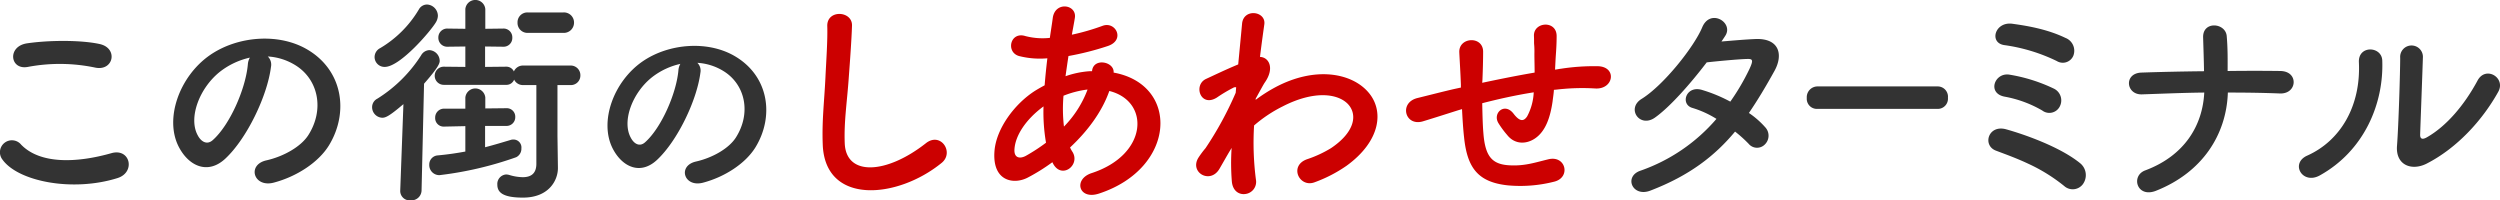
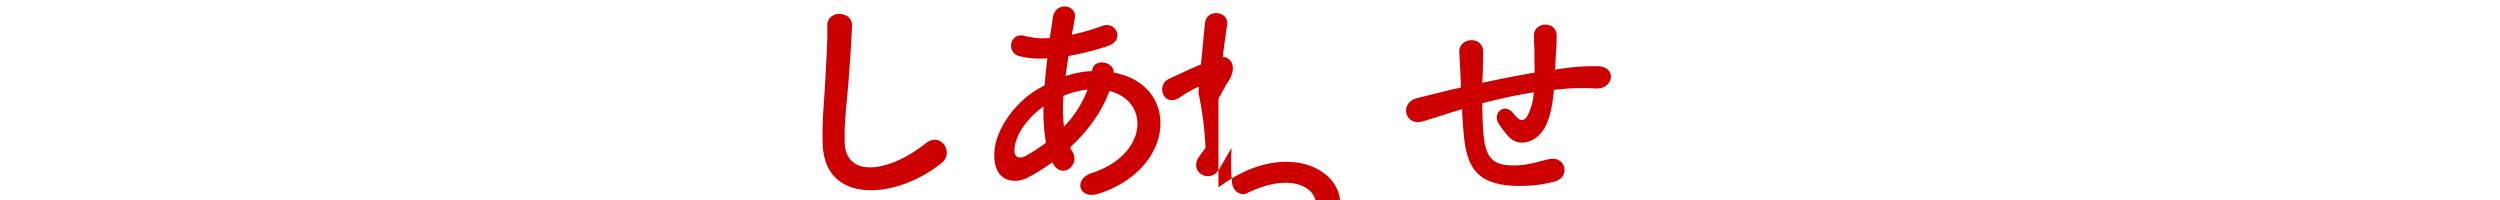
<svg xmlns="http://www.w3.org/2000/svg" id="copy-pc.svg" width="661.063" height="52.969" viewBox="0 0 661.063 52.969">
  <defs>
    <style>
      .cls-1 {
        fill: #333;
      }

      .cls-1, .cls-2 {
        fill-rule: evenodd;
      }

      .cls-2 {
        fill: #c00;
      }
    </style>
  </defs>
-   <path id="この街の" class="cls-1" d="M25.8,18.281c4.86,1.02,6.18-5.16,1.14-6.24-4.98-1.08-13.439-1.02-19.139-.18-5.34.78-4.56,7.14,0.18,6.24A45.615,45.615,0,0,1,25.8,18.281ZM31.675,47.5c4.86-1.5,3.42-7.98-1.56-6.6-9.06,2.58-18.779,3-23.879-2.22a3.163,3.163,0,0,0-4.98,3.9C5.4,48.4,19.8,51.22,31.675,47.5ZM71.437,15.341a15.561,15.561,0,0,1,7.44,2.4c5.94,3.78,7.56,11.64,3.3,18.359-1.98,3.12-6.6,5.7-11.16,6.72-5.16,1.2-3.3,7.26,1.98,5.88,5.94-1.56,11.82-5.28,14.639-9.9,5.22-8.58,3.72-19.619-5.58-25.2-7.56-4.56-18.539-3.72-25.919,1.38-8.04,5.58-12.059,16.739-8.28,24.179,2.64,5.16,7.68,7.5,12.3,3.24,5.76-5.34,11.16-16.679,12.12-24.3A3,3,0,0,0,71.437,15.341Zm-4.74.3a4.243,4.243,0,0,0-.54,1.86c-0.6,6.48-4.8,16.019-9.3,19.979-1.5,1.32-3.06.42-3.96-1.32-2.52-4.62.48-12.6,6.06-16.919A19.88,19.88,0,0,1,66.7,15.641ZM149.533,9.1a2.7,2.7,0,0,0,2.88-2.7,2.663,2.663,0,0,0-2.88-2.7h-9.3a2.594,2.594,0,0,0-2.76,2.7,2.626,2.626,0,0,0,2.76,2.7h9.3Zm-7.08,34.619c0,2.7-1.56,3.54-3.6,3.54a12.918,12.918,0,0,1-3.6-.6,3.512,3.512,0,0,0-.78-0.12,2.509,2.509,0,0,0-2.34,2.7c0,2.1,1.56,3.42,6.78,3.42,6.84,0,9.24-4.56,9.24-7.8V44.74l-0.12-8.34V22.9h3.36a2.518,2.518,0,0,0,2.7-2.58,2.55,2.55,0,0,0-2.7-2.58h-12.42a2.585,2.585,0,0,0-2.46,1.56,2.2,2.2,0,0,0-2.1-1.26l-5.52.06V12.7l4.74,0.06a2.31,2.31,0,0,0,2.46-2.4,2.31,2.31,0,0,0-2.46-2.4l-4.68.06V2.8a2.651,2.651,0,0,0-5.279,0v5.22l-4.68-.06a2.345,2.345,0,0,0-2.46,2.4,2.345,2.345,0,0,0,2.46,2.4l4.68-.06v5.4l-5.7-.06a2.4,2.4,0,1,0,0,4.8h16.439a2.17,2.17,0,0,0,2.16-1.38,2.564,2.564,0,0,0,2.4,1.44h3.48V43.72Zm-26.519-37.5a3.553,3.553,0,0,0,.48-1.62,3.028,3.028,0,0,0-2.88-3,2.489,2.489,0,0,0-2.16,1.32,29.136,29.136,0,0,1-10.2,10.2,2.671,2.671,0,0,0-1.5,2.4,2.627,2.627,0,0,0,2.7,2.58C106.454,18.1,114.674,8.442,115.934,6.222ZM134.413,33.7a2.3,2.3,0,0,0,2.46-2.34,2.248,2.248,0,0,0-2.4-2.34h-0.06l-5.46.06V26.2a2.651,2.651,0,0,0-5.279,0v2.94h-5.52a2.345,2.345,0,0,0-2.46,2.4,2.248,2.248,0,0,0,2.4,2.34h0.06l5.52-.12v6.72c-2.28.42-4.68,0.78-7.32,1.02a2.406,2.406,0,0,0-2.22,2.46,2.661,2.661,0,0,0,2.7,2.76,93.221,93.221,0,0,0,20.279-4.74,2.48,2.48,0,0,0,1.38-2.34,2.1,2.1,0,0,0-2.04-2.34,2.187,2.187,0,0,0-.84.12c-2.22.66-4.38,1.32-6.72,1.92V33.7h5.52ZM106.454,50.86v0.12a2.494,2.494,0,0,0,2.76,2.4,2.687,2.687,0,0,0,2.88-2.52l0.66-28.319c3.84-4.38,4.14-5.4,4.14-6.06a2.887,2.887,0,0,0-2.76-2.82,2.638,2.638,0,0,0-2.16,1.38A36.9,36.9,0,0,1,100.4,26.5a2.511,2.511,0,0,0-1.38,2.22,2.792,2.792,0,0,0,2.7,2.82c0.9,0,1.92-.48,5.579-3.6Zm78.569-33.841a14.784,14.784,0,0,1,7.068,2.28c5.644,3.592,7.183,11.059,3.136,17.444-1.881,2.964-6.271,5.416-10.6,6.385-4.9,1.14-3.135,6.9,1.882,5.587,5.643-1.482,11.23-5.017,13.909-9.406,4.96-8.152,3.535-18.641-5.3-23.943-7.183-4.333-17.615-3.534-24.627,1.311-7.639,5.3-11.459,15.9-7.867,22.974,2.508,4.9,7.3,7.126,11.686,3.078,5.473-5.074,10.6-15.848,11.516-23.088A2.851,2.851,0,0,0,185.023,17.019Zm-4.5.285a4.033,4.033,0,0,0-.513,1.767c-0.57,6.157-4.561,15.221-8.836,18.983-1.425,1.254-2.907.4-3.763-1.254-2.394-4.389.456-11.971,5.758-16.076A18.891,18.891,0,0,1,180.519,17.3Z" transform="translate(-0.625 -0.406)" />
-   <path id="しあわせ" class="cls-2" d="M249.616,43.48c3.42-2.76-.24-8.28-4.14-5.22-10.44,8.22-21.119,8.82-21.479.06-0.24-5.82.66-11.279,1.08-17.639,0.3-4.02.72-9.72,0.84-13.5,0.12-3.96-6.66-4.32-6.54.12,0.12,3.72-.3,9.6-0.48,13.5-0.3,6.36-.96,11.46-0.72,17.759C218.717,54.76,237.916,53.02,249.616,43.48Zm29.461,0.18c2.28,4.26,7.26.42,5.16-3.06a7.681,7.681,0,0,1-.66-1.2c4.5-4.2,8.4-9.3,10.379-14.939,10.86,2.7,10.26,16.859-4.68,21.719-4.919,1.62-3.419,7.2,1.98,5.4,20.46-6.72,21.359-28.8,3.84-31.979,0.24-2.88-5.28-4.02-5.7-.48v0.12h-0.72a24.12,24.12,0,0,0-6.3,1.32c0.24-1.68.48-3.42,0.78-5.34a75.136,75.136,0,0,0,10.379-2.64c4.74-1.56,2.1-6.66-1.38-5.34a59.923,59.923,0,0,1-8.1,2.34c0.24-1.38.54-2.88,0.78-4.38,0.66-3.6-5.16-4.56-5.82-.12-0.24,1.8-.54,3.6-0.78,5.34a18.042,18.042,0,0,1-6.48-.48c-4.02-1.26-5.22,4.26-1.68,5.28a22.374,22.374,0,0,0,7.5.6c-0.3,2.46-.54,4.86-0.72,7.14q-1.35.72-2.52,1.44c-5.46,3.48-10.26,10.02-10.74,15.9-0.659,8.04,5.04,9,8.76,7.08a50.189,50.189,0,0,0,6.54-4.08ZM288.2,24.1a28.059,28.059,0,0,1-6.239,9.78,40.345,40.345,0,0,1-.12-8.16,25.571,25.571,0,0,1,6.179-1.62h0.18ZM277.217,38.14a47.71,47.71,0,0,1-5.34,3.48c-1.56.84-3.18,0.6-3-1.8,0.24-3.54,2.94-7.8,7.68-11.28A47.619,47.619,0,0,0,277.217,38.14Zm49.08,1.38a60.477,60.477,0,0,0,.06,8.88c0.24,2.58,1.98,3.54,3.6,3.3a3.236,3.236,0,0,0,2.76-3.84,75.755,75.755,0,0,1-.48-14.279,35.972,35.972,0,0,1,7.56-5.04c8.279-4.26,14.519-3.42,17.219-.66,2.64,2.76,1.92,7.44-4.44,11.7a30.6,30.6,0,0,1-6.36,2.94c-4.8,1.74-2.04,7.5,1.92,6.12a36.755,36.755,0,0,0,8.52-4.38c9.06-6.54,10.079-14.639,5.7-19.559-4.32-4.92-13.86-6.9-24.539-1.2a40.646,40.646,0,0,0-5.16,3.3V26.5c1.2-2.16,2.1-3.84,2.4-4.26,2.7-3.84,1.08-6.72-1.26-6.78,0.42-3.48.84-6.42,1.14-8.58,0.54-3.54-5.52-4.38-5.88-.18-0.24,2.58-.6,6.36-1.02,10.74-3.06,1.26-6.3,2.82-8.52,3.84-3.419,1.62-1.44,7.62,2.88,4.92a39.115,39.115,0,0,1,4.32-2.58,0.991,0.991,0,0,1,.78-0.12l-0.12,1.44A90.623,90.623,0,0,1,319.4,39.58a24.339,24.339,0,0,0-1.8,2.4c-2.639,3.96,3.06,7.32,5.52,3,1.08-1.86,1.98-3.48,2.82-4.86Zm60.924-10.26c0.12,2.52.3,5.28,0.54,7.44,0.84,8.16,3.72,11.88,11.58,12.72A36.113,36.113,0,0,0,411.76,48.4c4.26-1.2,2.88-6.96-1.68-5.88-3.48.84-6.06,1.74-9.779,1.62-5.04-.12-6.96-2.16-7.44-8.64-0.18-2.1-.24-4.98-0.3-7.8,3.96-1.02,8.64-2.1,13.619-2.88a14.843,14.843,0,0,1-1.74,6.36c-0.84,1.26-1.86,1.56-3.6-.72-2.34-3.06-5.58-.18-4.02,2.46a24.083,24.083,0,0,0,2.34,3.18c2.04,2.58,5.1,2.46,7.379.9,2.82-1.92,4.02-5.64,4.62-9.72,0.12-1.02.3-2.1,0.36-3.12,0.84-.06,1.62-0.18,2.46-0.24a57.012,57.012,0,0,1,8.46-.12c4.859,0.3,5.819-5.58.9-5.88a57.08,57.08,0,0,0-9.96.66c-0.54.06-1.02,0.18-1.56,0.24,0.06-1.2.12-2.4,0.18-3.42,0.12-1.68.24-3.42,0.24-5.46,0-4.26-6.12-3.78-6-.06,0.06,1.32,0,1.86.06,2.34a22.115,22.115,0,0,1,.06,2.4c0,1.5.06,3.18,0.06,4.98-4.92.84-9.9,1.86-13.859,2.7l0.06-.78c0.12-2.82.18-5.58,0.18-7.5-0.06-4.2-6.48-3.84-6.3.24,0.12,2.58.3,5.04,0.42,8.52v0.78l-1.68.36c-2.64.6-7.08,1.74-9.779,2.4-4.98,1.2-3.36,7.56,1.379,6.18,1.8-.54,4.08-1.26,9.36-2.94Z" transform="translate(-0.625 -0.406)" />
-   <path id="ターミナル" class="cls-1" d="M459.42,35.2a34.2,34.2,0,0,1,3.6,3.24,2.88,2.88,0,0,0,4.26.18,3.251,3.251,0,0,0,.12-4.56,22.665,22.665,0,0,0-4.32-3.78c2.34-3.42,4.56-7.14,6.78-11.16,2.34-4.26,1.26-8.58-4.92-8.4-2.88.12-6.18,0.42-9.12,0.66q0.63-.9,1.08-1.62c2.1-3.48-4.079-7.2-6.179-2.1-2.16,5.16-10.2,15.3-16.02,18.9-4.08,2.52-.54,7.74,3.48,4.98,4.02-2.82,9.54-9.12,13.74-14.639,2.04-.24,8.219-0.84,10.619-0.9,1.56-.06,1.8.24,0.66,2.7a58.965,58.965,0,0,1-5.04,8.58,39.7,39.7,0,0,0-7.559-3.12c-4.2-1.2-5.76,3.9-2.4,4.8a26.243,26.243,0,0,1,6.3,2.88A46.706,46.706,0,0,1,434.461,45.52c-4.56,1.5-2.22,7.14,2.58,5.28C447.361,46.84,454.081,41.62,459.42,35.2Zm53.689-6a2.7,2.7,0,0,0,2.6-2.94,2.722,2.722,0,0,0-2.6-3H481.084a2.853,2.853,0,0,0-2.7,3.06,2.671,2.671,0,0,0,2.7,2.88h32.025ZM548.86,15.161a3.64,3.64,0,0,0-2.1-4.74c-4.98-2.4-10.5-3.24-13.919-3.72-4.74-.72-6.36,5.1-2.16,5.64a46.2,46.2,0,0,1,13.8,4.2A3.024,3.024,0,0,0,548.86,15.161ZM545.26,28.6a3.458,3.458,0,0,0-1.5-4.74,43.423,43.423,0,0,0-11.819-3.72c-3.9-.6-5.94,4.92-1.26,5.82a30.743,30.743,0,0,1,9.959,3.66A3.094,3.094,0,0,0,545.26,28.6Zm6.12,20.519a4.058,4.058,0,0,0-.6-5.46c-5.28-4.38-14.939-7.74-19.679-9.06s-6.36,4.26-2.7,5.64c2.52,0.96,5.4,1.98,8.459,3.42a44.976,44.976,0,0,1,9.6,5.94A3.355,3.355,0,0,0,551.38,49.12Zm38.346-24.239c4.62,0,9.24.06,13.68,0.24,2.4,0.12,3.659-1.38,3.719-2.88s-1.019-3-3.479-3.06c-4.5-.06-9.18-0.06-13.98,0,0-2.82.06-5.7-.24-9.24s-6.42-4.08-6.24.42c0.06,2.04.18,5.4,0.24,8.88-5.639.06-11.219,0.18-16.559,0.36-4.74.18-4.08,5.94,0.18,5.76,5.4-.18,10.92-0.42,16.439-0.48-0.42,8.64-5.159,16.679-15.6,20.579-3.9,1.44-2.22,7.38,2.82,5.4C583.006,46,589.366,35.981,589.726,24.881Zm71.489-.18c2.1-3.72-3.3-7.02-5.459-3-3.48,6.48-8.22,12.059-13.38,15-1.14.66-1.86,0.54-1.8-.78,0.06-2.04.66-17.879,0.72-20.219a3.011,3.011,0,1,0-6,0c0,3.54-.42,17.819-0.84,23.219-0.42,5.16,3.84,6.72,7.74,4.8C650.356,39.58,657.076,32.141,661.215,24.7ZM614.057,46.78c11.76-6.54,16.92-19.019,16.5-30.359-0.12-3.84-6.42-4.14-6.18.48,0.54,11.46-4.8,20.7-13.68,24.659C606.138,43.6,609.437,49.36,614.057,46.78Z" transform="translate(-0.625 -0.406)" />
+   <path id="しあわせ" class="cls-2" d="M249.616,43.48c3.42-2.76-.24-8.28-4.14-5.22-10.44,8.22-21.119,8.82-21.479.06-0.24-5.82.66-11.279,1.08-17.639,0.3-4.02.72-9.72,0.84-13.5,0.12-3.96-6.66-4.32-6.54.12,0.12,3.72-.3,9.6-0.48,13.5-0.3,6.36-.96,11.46-0.72,17.759C218.717,54.76,237.916,53.02,249.616,43.48Zm29.461,0.18c2.28,4.26,7.26.42,5.16-3.06a7.681,7.681,0,0,1-.66-1.2c4.5-4.2,8.4-9.3,10.379-14.939,10.86,2.7,10.26,16.859-4.68,21.719-4.919,1.62-3.419,7.2,1.98,5.4,20.46-6.72,21.359-28.8,3.84-31.979,0.24-2.88-5.28-4.02-5.7-.48v0.12h-0.72a24.12,24.12,0,0,0-6.3,1.32c0.24-1.68.48-3.42,0.78-5.34a75.136,75.136,0,0,0,10.379-2.64c4.74-1.56,2.1-6.66-1.38-5.34a59.923,59.923,0,0,1-8.1,2.34c0.24-1.38.54-2.88,0.78-4.38,0.66-3.6-5.16-4.56-5.82-.12-0.24,1.8-.54,3.6-0.78,5.34a18.042,18.042,0,0,1-6.48-.48c-4.02-1.26-5.22,4.26-1.68,5.28a22.374,22.374,0,0,0,7.5.6c-0.3,2.46-.54,4.86-0.72,7.14q-1.35.72-2.52,1.44c-5.46,3.48-10.26,10.02-10.74,15.9-0.659,8.04,5.04,9,8.76,7.08a50.189,50.189,0,0,0,6.54-4.08ZM288.2,24.1a28.059,28.059,0,0,1-6.239,9.78,40.345,40.345,0,0,1-.12-8.16,25.571,25.571,0,0,1,6.179-1.62h0.18ZM277.217,38.14a47.71,47.71,0,0,1-5.34,3.48c-1.56.84-3.18,0.6-3-1.8,0.24-3.54,2.94-7.8,7.68-11.28A47.619,47.619,0,0,0,277.217,38.14Zm49.08,1.38a60.477,60.477,0,0,0,.06,8.88c0.24,2.58,1.98,3.54,3.6,3.3c8.279-4.26,14.519-3.42,17.219-.66,2.64,2.76,1.92,7.44-4.44,11.7a30.6,30.6,0,0,1-6.36,2.94c-4.8,1.74-2.04,7.5,1.92,6.12a36.755,36.755,0,0,0,8.52-4.38c9.06-6.54,10.079-14.639,5.7-19.559-4.32-4.92-13.86-6.9-24.539-1.2a40.646,40.646,0,0,0-5.16,3.3V26.5c1.2-2.16,2.1-3.84,2.4-4.26,2.7-3.84,1.08-6.72-1.26-6.78,0.42-3.48.84-6.42,1.14-8.58,0.54-3.54-5.52-4.38-5.88-.18-0.24,2.58-.6,6.36-1.02,10.74-3.06,1.26-6.3,2.82-8.52,3.84-3.419,1.62-1.44,7.62,2.88,4.92a39.115,39.115,0,0,1,4.32-2.58,0.991,0.991,0,0,1,.78-0.12l-0.12,1.44A90.623,90.623,0,0,1,319.4,39.58a24.339,24.339,0,0,0-1.8,2.4c-2.639,3.96,3.06,7.32,5.52,3,1.08-1.86,1.98-3.48,2.82-4.86Zm60.924-10.26c0.12,2.52.3,5.28,0.54,7.44,0.84,8.16,3.72,11.88,11.58,12.72A36.113,36.113,0,0,0,411.76,48.4c4.26-1.2,2.88-6.96-1.68-5.88-3.48.84-6.06,1.74-9.779,1.62-5.04-.12-6.96-2.16-7.44-8.64-0.18-2.1-.24-4.98-0.3-7.8,3.96-1.02,8.64-2.1,13.619-2.88a14.843,14.843,0,0,1-1.74,6.36c-0.84,1.26-1.86,1.56-3.6-.72-2.34-3.06-5.58-.18-4.02,2.46a24.083,24.083,0,0,0,2.34,3.18c2.04,2.58,5.1,2.46,7.379.9,2.82-1.92,4.02-5.64,4.62-9.72,0.12-1.02.3-2.1,0.36-3.12,0.84-.06,1.62-0.18,2.46-0.24a57.012,57.012,0,0,1,8.46-.12c4.859,0.3,5.819-5.58.9-5.88a57.08,57.08,0,0,0-9.96.66c-0.54.06-1.02,0.18-1.56,0.24,0.06-1.2.12-2.4,0.18-3.42,0.12-1.68.24-3.42,0.24-5.46,0-4.26-6.12-3.78-6-.06,0.06,1.32,0,1.86.06,2.34a22.115,22.115,0,0,1,.06,2.4c0,1.5.06,3.18,0.06,4.98-4.92.84-9.9,1.86-13.859,2.7l0.06-.78c0.12-2.82.18-5.58,0.18-7.5-0.06-4.2-6.48-3.84-6.3.24,0.12,2.58.3,5.04,0.42,8.52v0.78l-1.68.36c-2.64.6-7.08,1.74-9.779,2.4-4.98,1.2-3.36,7.56,1.379,6.18,1.8-.54,4.08-1.26,9.36-2.94Z" transform="translate(-0.625 -0.406)" />
</svg>